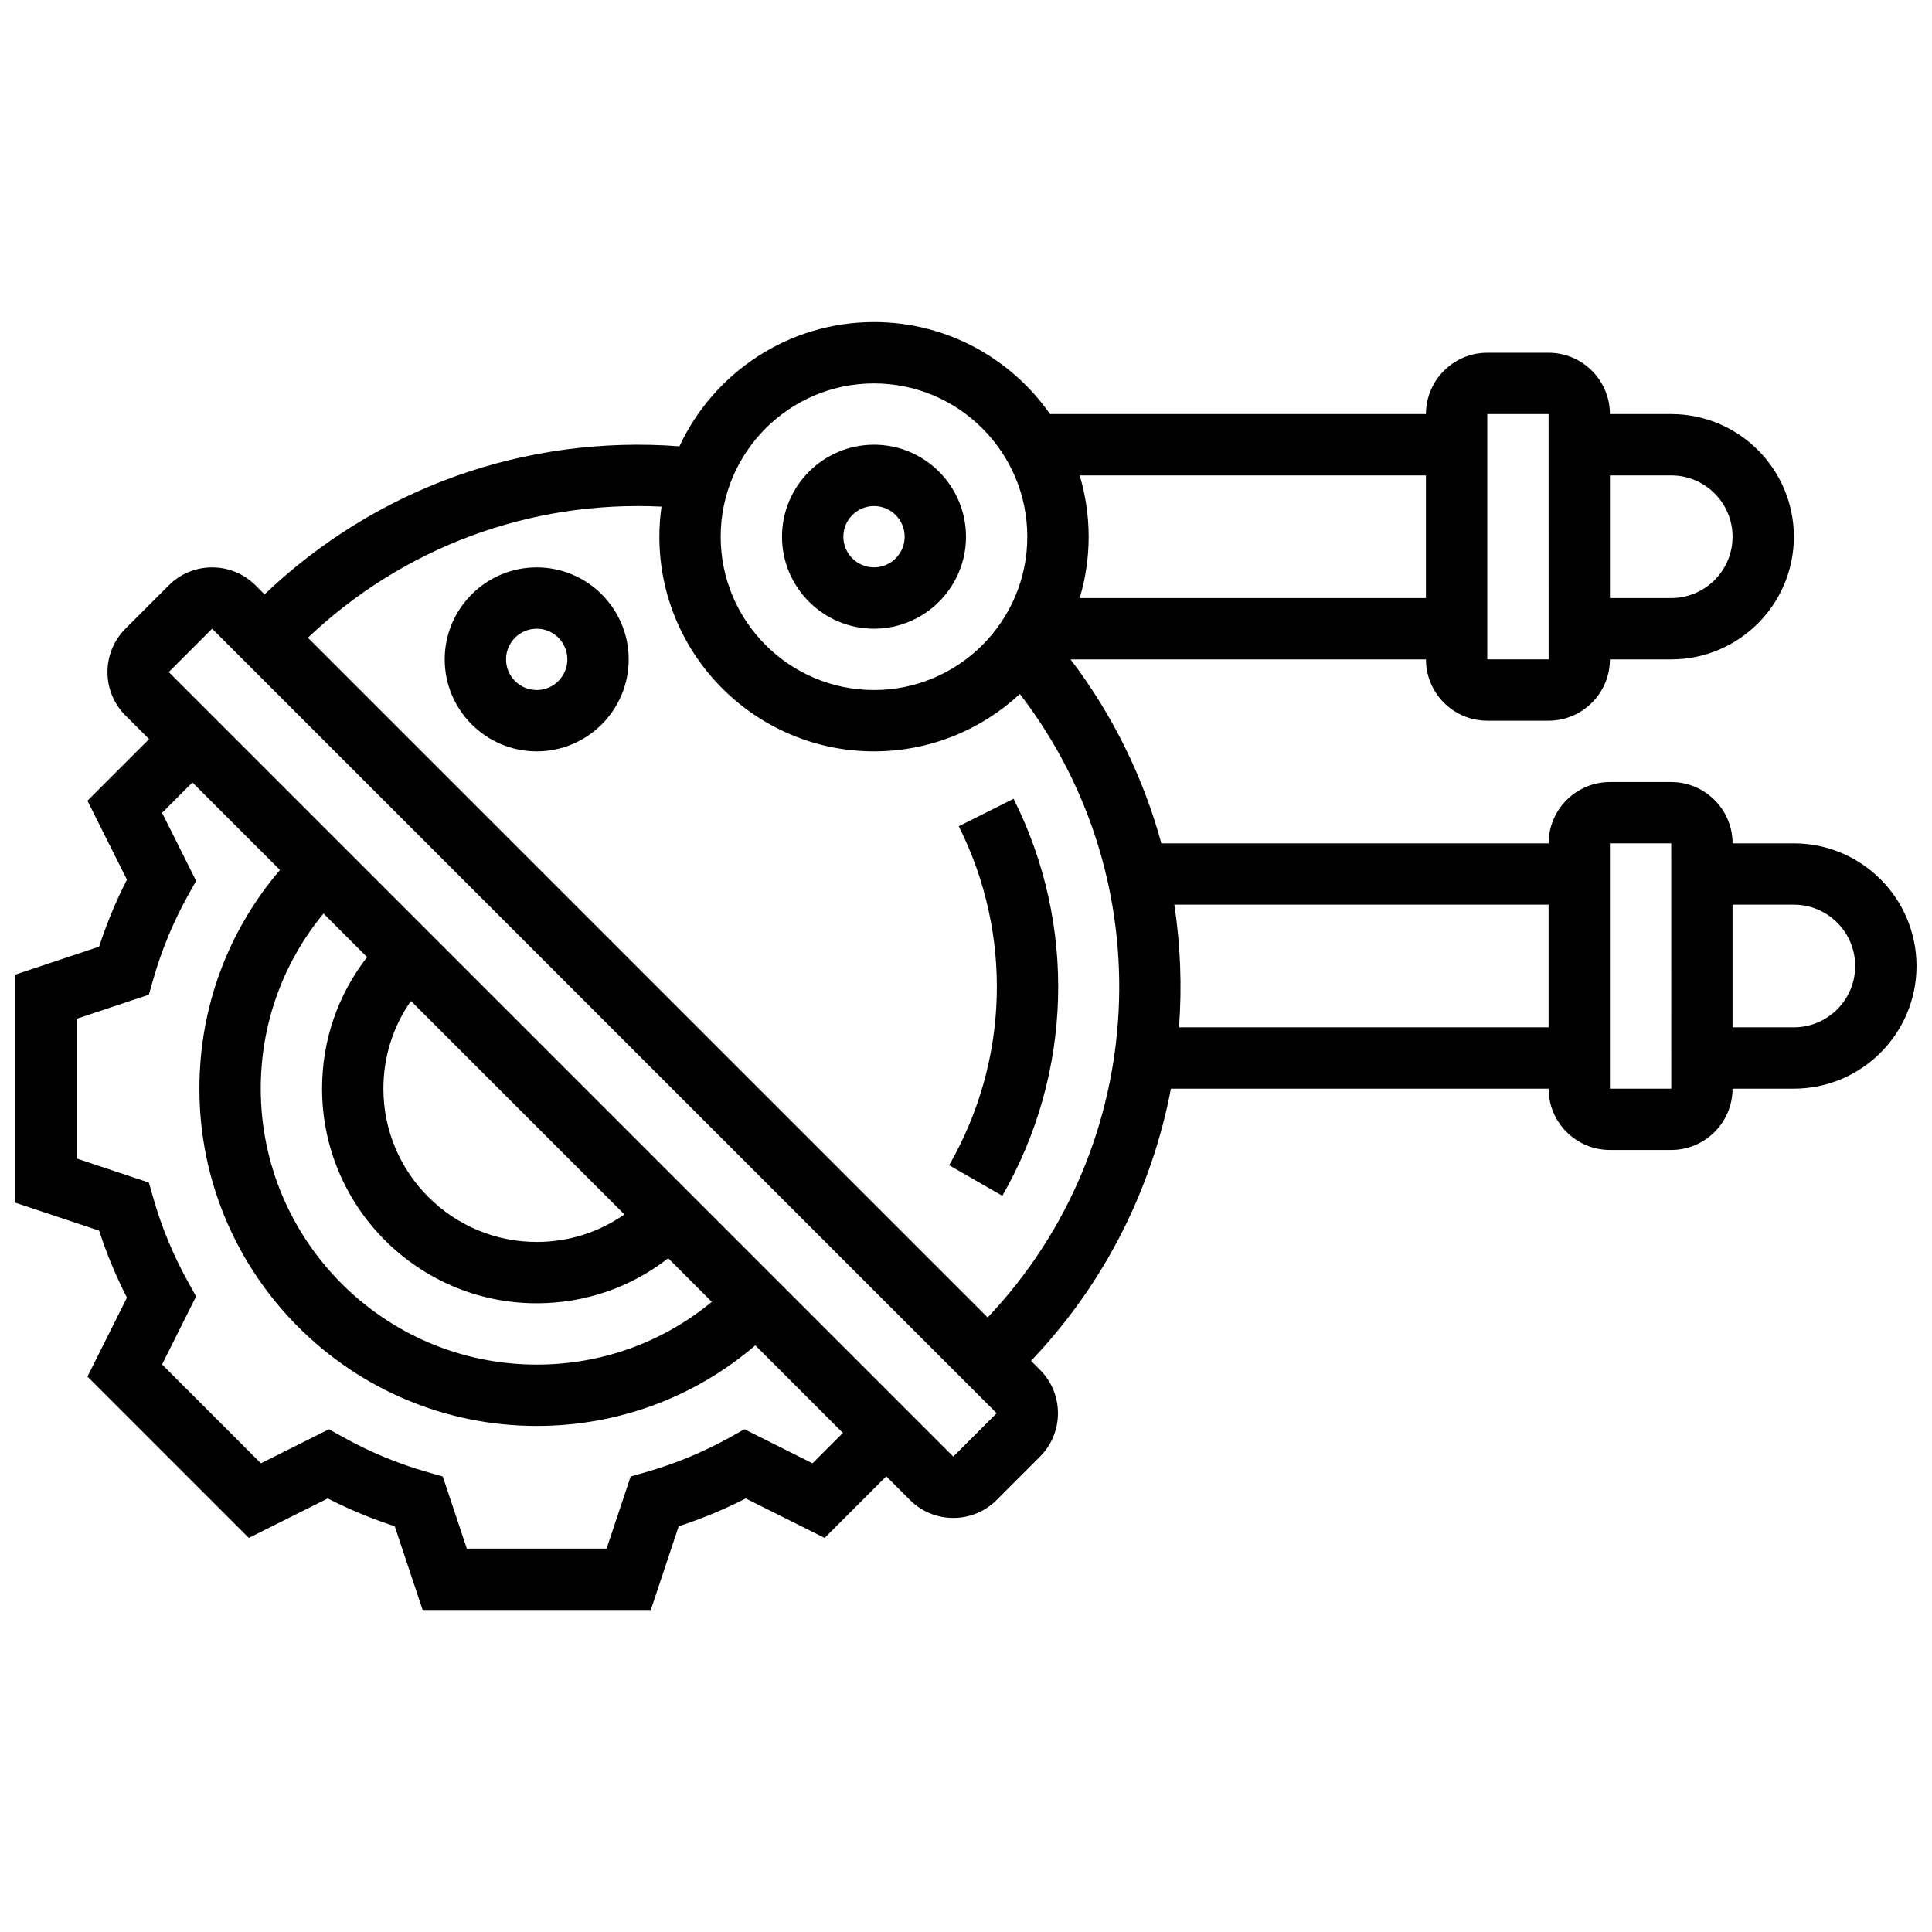
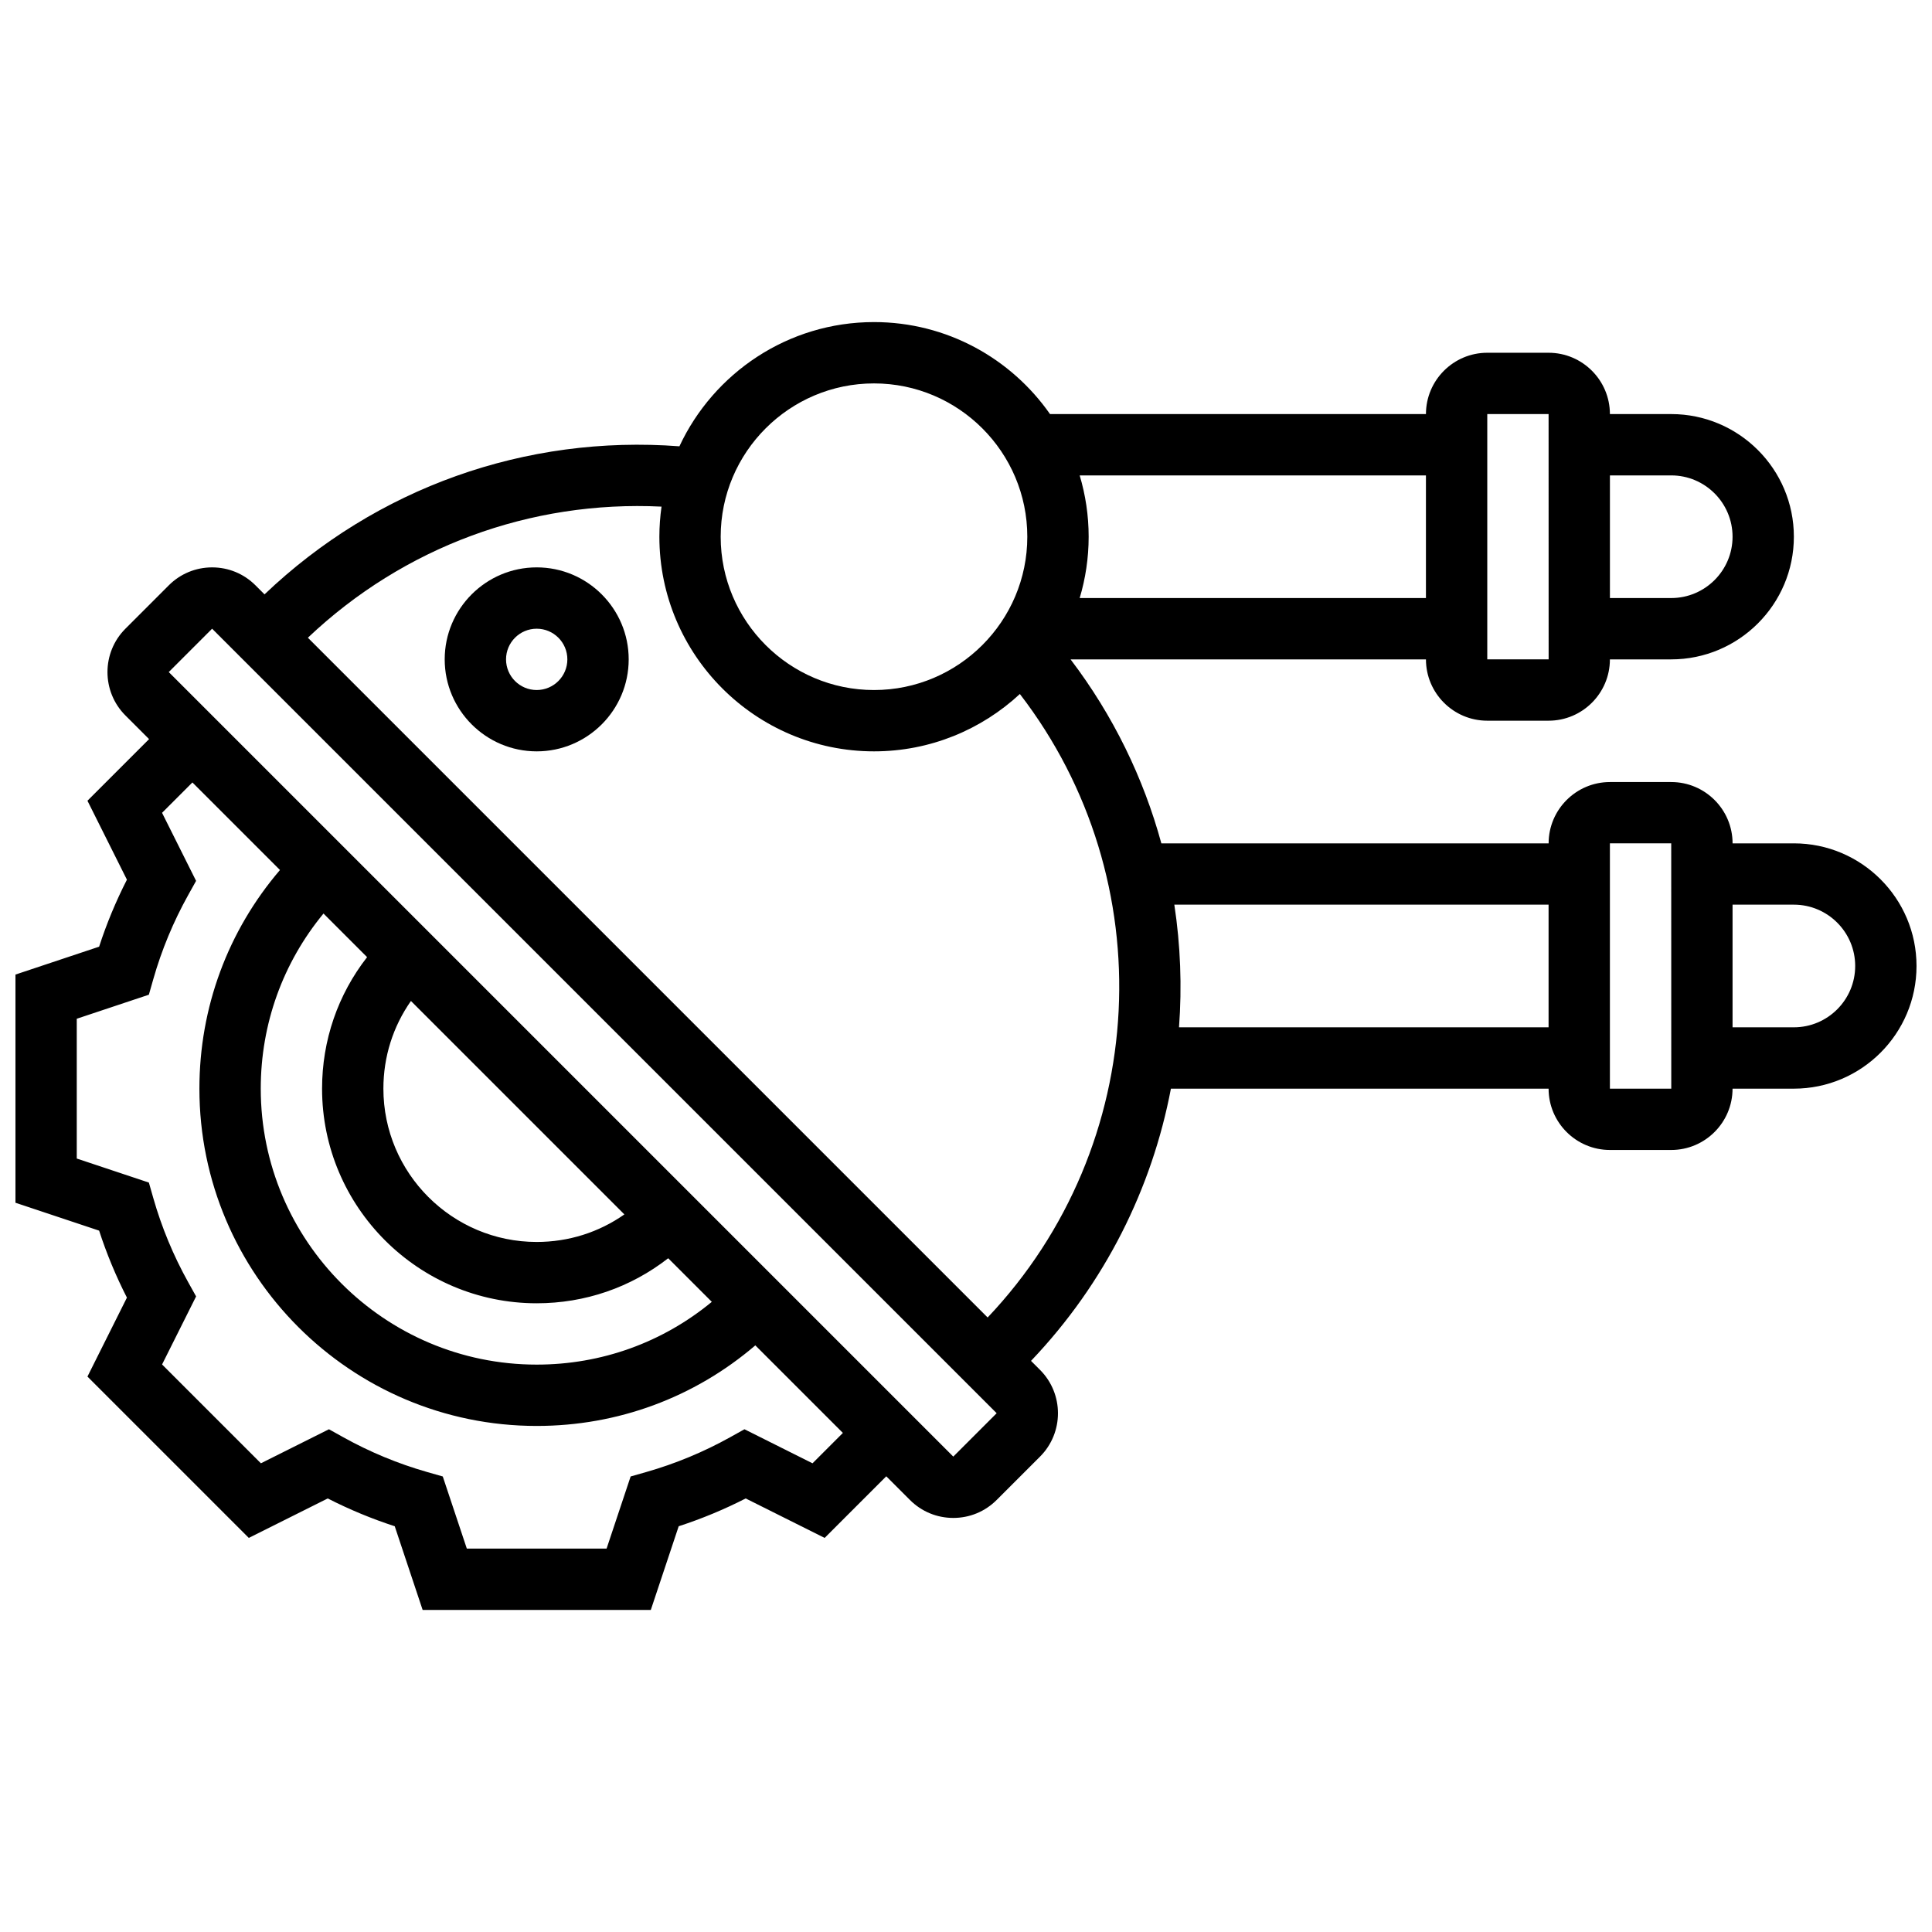
<svg xmlns="http://www.w3.org/2000/svg" width="800px" height="800px" version="1.1" viewBox="144 144 512 512">
  <defs>
    <clipPath id="a">
      <path d="m148.09 229h503.81v342h-503.81z" />
    </clipPath>
  </defs>
-   <path d="m398.08 362.97c14.32 28.531 13.367 62.113-2.547 89.832l14.094 8.09c18.637-32.465 19.746-71.797 2.977-105.21z" />
  <path d="m286.23 294.36c-13.441 0-24.379 10.934-24.379 24.379 0 13.441 10.938 24.379 24.379 24.379s24.379-10.934 24.379-24.379c0-13.441-10.938-24.379-24.379-24.379zm0 32.504c-4.481 0-8.125-3.644-8.125-8.125s3.644-8.125 8.125-8.125 8.125 3.644 8.125 8.125-3.644 8.125-8.125 8.125z" />
-   <path d="m375.62 310.61c13.441 0 24.379-10.934 24.379-24.379 0-13.441-10.938-24.379-24.379-24.379s-24.379 10.934-24.379 24.379c0 13.441 10.938 24.379 24.379 24.379zm0-32.504c4.481 0 8.125 3.644 8.125 8.125s-3.644 8.125-8.125 8.125c-4.481 0-8.125-3.644-8.125-8.125s3.644-8.125 8.125-8.125z" />
  <g clip-path="url(#a)">
    <path d="m619.4 367.5h-16.25c0-8.961-7.293-16.25-16.25-16.25h-16.25c-8.961 0-16.25 7.293-16.25 16.25h-102.63c-4.719-17.273-12.727-33.852-24.055-48.754l94.176-0.004c0 8.961 7.293 16.25 16.25 16.25h16.25c8.961 0 16.25-7.293 16.25-16.25h16.25c17.922 0 32.504-14.582 32.504-32.504s-14.582-32.504-32.504-32.504h-16.25c0-8.961-7.293-16.25-16.25-16.25h-16.25c-8.961 0-16.25 7.293-16.25 16.25h-99.629c-10.289-14.723-27.352-24.379-46.637-24.379-22.809 0-42.512 13.5-51.574 32.922-40.742-3.098-80.328 10.992-109.95 39.238l-2.391-2.391c-3.07-3.07-7.148-4.762-11.492-4.762-4.34 0-8.422 1.691-11.492 4.762l-11.492 11.492c-6.336 6.336-6.336 16.645 0 22.984l6.273 6.273-16.332 16.332 10.461 20.922c-2.926 5.723-5.394 11.668-7.367 17.754l-22.172 7.391v60.469l22.172 7.391c1.977 6.086 4.441 12.031 7.367 17.754l-10.461 20.922 42.758 42.758 20.922-10.461c5.723 2.926 11.668 5.391 17.754 7.367l7.394 22.176h60.469l7.391-22.176c6.086-1.977 12.031-4.441 17.754-7.367l20.922 10.461 16.332-16.332 6.273 6.273c3.07 3.07 7.152 4.762 11.492 4.762 4.34 0 8.422-1.691 11.492-4.762l11.492-11.488c6.336-6.336 6.336-16.645 0-22.984l-2.387-2.387c19.672-20.637 32.062-45.805 37.074-72.141h100.09c0 8.961 7.293 16.25 16.25 16.25h16.25c8.961 0 16.25-7.293 16.25-16.25h16.25c17.922 0 32.504-14.582 32.504-32.504 0.008-17.922-14.574-32.504-32.496-32.504zm-32.504-97.512c8.961 0 16.25 7.293 16.25 16.25 0 8.961-7.293 16.25-16.25 16.25h-16.25v-32.5zm-48.754-16.254h16.25l0.012 65.008h-0.012-16.25zm-16.254 16.254v32.504h-91.762c1.539-5.152 2.379-10.605 2.379-16.254s-0.84-11.098-2.379-16.25zm-146.27-24.379c22.402 0 40.629 18.227 40.629 40.629s-18.227 40.629-40.629 40.629-40.629-18.227-40.629-40.629 18.227-40.629 40.629-40.629zm-16.293 286.18-18.035-9.02-3.75 2.09c-7.07 3.938-14.57 7.047-22.289 9.246l-4.125 1.176-6.371 19.109h-37.043l-6.371-19.109-4.125-1.176c-7.723-2.199-15.223-5.312-22.289-9.246l-3.75-2.09-18.035 9.02-26.191-26.191 9.02-18.035-2.09-3.75c-3.938-7.07-7.047-14.57-9.25-22.293l-1.176-4.125-19.113-6.371v-37.043l19.109-6.371 1.176-4.125c2.199-7.723 5.312-15.223 9.25-22.293l2.09-3.75-9.02-18.035 8.047-8.047 23.203 23.203c-13.812 16.156-21.352 36.434-21.352 57.941 0 49.285 40.098 89.387 89.387 89.387 21.504 0 41.785-7.535 57.938-21.352l23.203 23.203zm-106.42-122.52 56.562 56.562c-6.762 4.746-14.785 7.301-23.234 7.301-22.402 0-40.629-18.227-40.629-40.629 0-8.453 2.555-16.473 7.301-23.234zm33.328 80.113c12.816 0 24.926-4.195 34.848-11.934l11.555 11.555c-13.047 10.77-29.25 16.633-46.402 16.633-40.324 0-73.133-32.809-73.133-73.133 0-17.152 5.863-33.355 16.629-46.406l11.555 11.555c-7.738 9.922-11.934 22.035-11.934 34.852 0 31.363 25.52 56.879 56.883 56.879zm121.89 29.141-11.492 11.492-207.91-207.91 11.492-11.492 207.91 207.9c0.004 0 0 0.004-0.004 0.008zm-2.391-25.379-180.14-180.14c25.383-24.059 58.961-36.441 93.719-34.742-0.367 2.606-0.57 5.266-0.57 7.973 0 31.363 25.516 56.883 56.883 56.883 14.914 0 28.496-5.777 38.652-15.199 37.969 49.297 34.668 119.62-8.539 165.23zm50.719-76.895c0.809-10.828 0.395-21.738-1.242-32.504h99.18v32.504zm130.44 16.254h-16.25v-65.008h16.25l0.012 65.008h-0.012zm32.504-16.254h-16.25v-32.504h16.25c8.961 0 16.25 7.293 16.25 16.25 0.004 8.965-7.289 16.254-16.25 16.254z" />
  </g>
</svg>